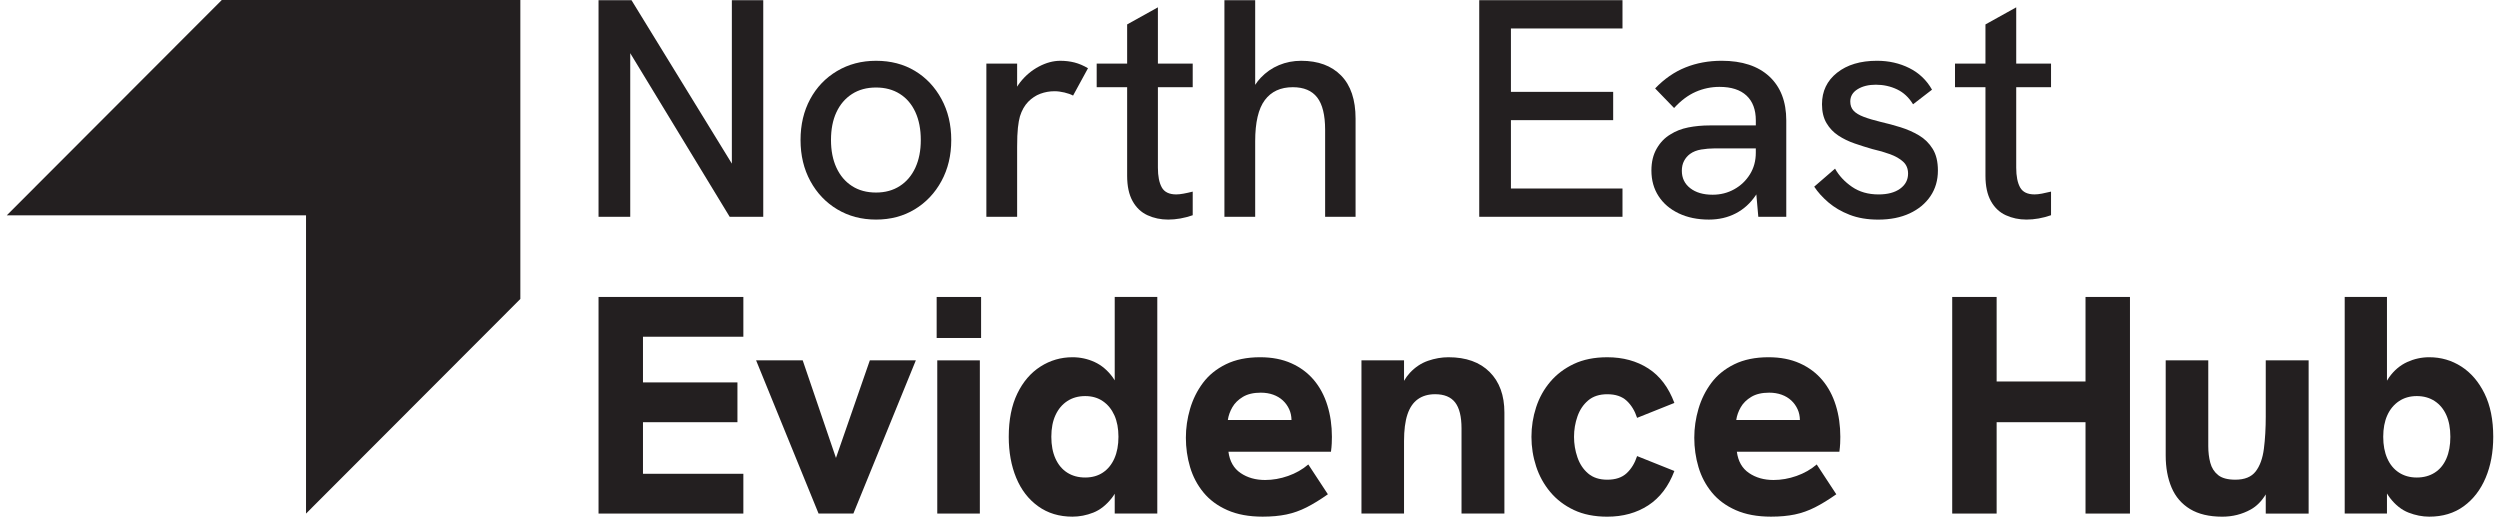
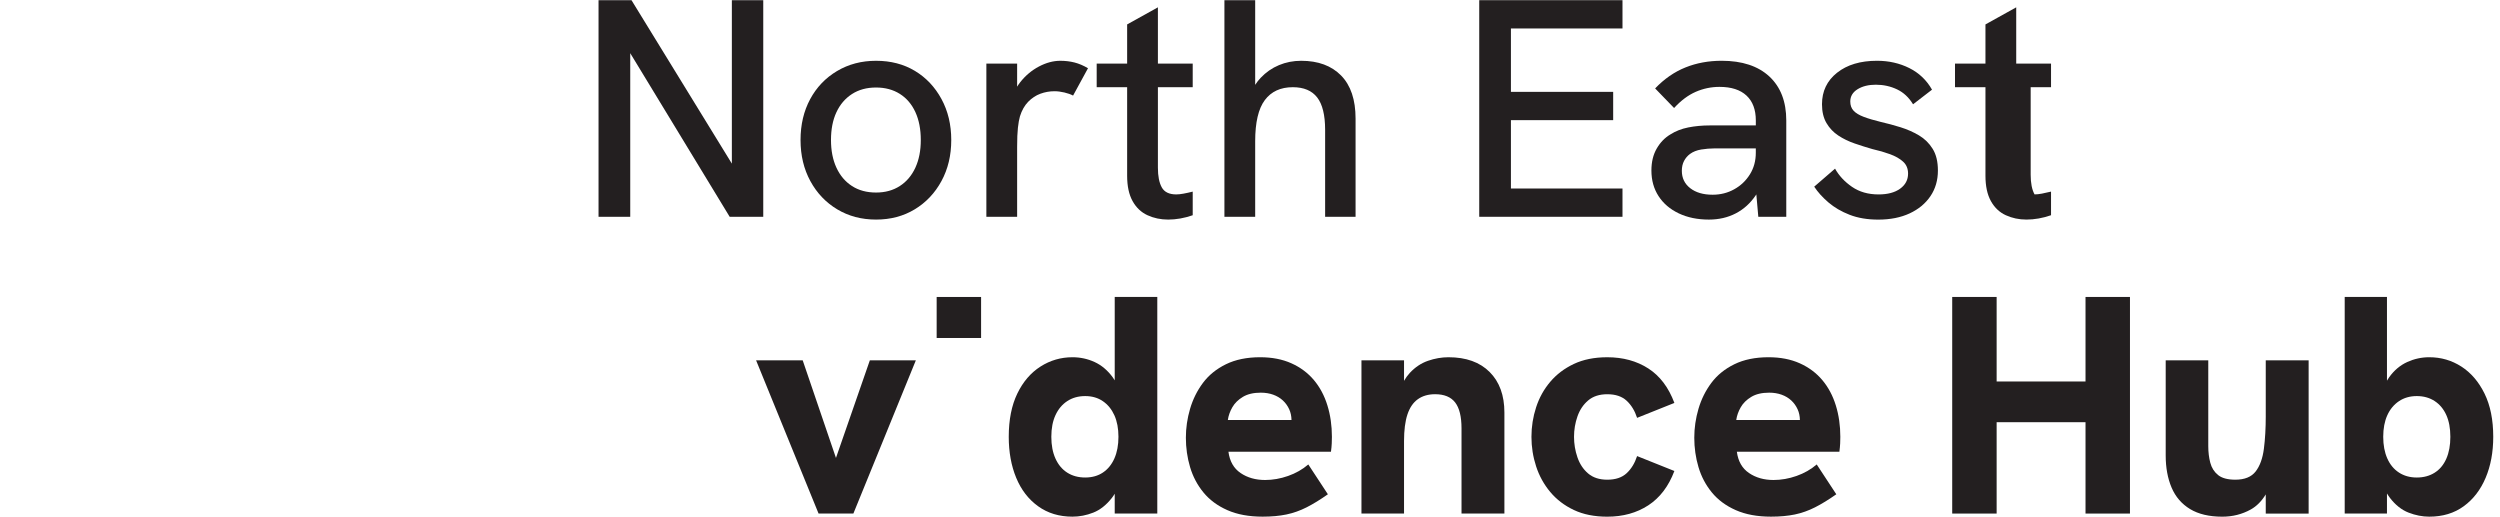
<svg xmlns="http://www.w3.org/2000/svg" version="1.1" id="Layer_1" width="300" height="62" viewBox="0 0 1937.24 402.54" style="enable-background:new 0 0 1937.24 402.54;" xml:space="preserve">
  <style type="text/css">
	.st0{fill:#231F20;}
</style>
  <polygon class="st0" points="564.93,0.14 564.93,127.48 486.73,0.14 461.06,0.14 461.06,168.9 485.76,168.9 485.76,41.43   563.23,168.9 589.39,168.9 589.39,0.14 " />
  <g>
    <path class="st0" d="M707.9,130.65c-2.83,6.13-6.86,10.9-12.11,14.28c-5.25,3.39-11.42,5.08-18.52,5.08   c-7.26,0-13.52-1.69-18.76-5.08c-5.25-3.39-9.28-8.15-12.11-14.28c-2.83-6.13-4.24-13.32-4.24-21.55c0-8.39,1.41-15.62,4.24-21.67   c2.82-6.05,6.86-10.77,12.11-14.16c5.24-3.39,11.5-5.09,18.76-5.09c7.1,0,13.28,1.66,18.52,4.96c5.25,3.31,9.28,8.03,12.11,14.16   c2.82,6.14,4.23,13.4,4.23,21.79C712.14,117.33,710.72,124.51,707.9,130.65 M707.54,55.23c-8.72-5.24-18.81-7.87-30.27-7.87   c-11.3,0-21.43,2.66-30.39,7.99c-8.96,5.32-15.94,12.63-20.94,21.91c-5,9.28-7.5,19.89-7.5,31.84c0,11.95,2.54,22.6,7.63,31.96   c5.08,9.36,12.06,16.7,20.94,22.03c8.88,5.33,18.97,7.99,30.27,7.99c11.3,0,21.35-2.66,30.14-7.99   c8.79-5.33,15.74-12.67,20.82-22.03c5.09-9.36,7.63-20.01,7.63-31.96c0-11.94-2.54-22.6-7.63-31.96   C723.15,67.78,716.26,60.48,707.54,55.23" />
    <path class="st0" d="M820.85,47.36c-5.49,0-11.06,1.49-16.71,4.48c-5.65,2.99-10.53,7.1-14.65,12.35c-0.84,1.07-1.59,2.2-2.3,3.34   V49.54h-23.97V168.9h23.97v-54.48c0-6.3,0.2-11.26,0.61-14.89c0.4-3.63,0.93-6.58,1.57-8.84c1.45-4.68,3.59-8.47,6.42-11.38   c2.83-2.9,6.01-5,9.57-6.3c3.55-1.29,7.18-1.93,10.9-1.93c2.42,0,5,0.32,7.74,0.97c2.74,0.65,5,1.45,6.78,2.42l11.62-21.31   c-3.55-2.1-7.06-3.59-10.53-4.48C828.39,47.81,824.73,47.36,820.85,47.36" />
    <path class="st0" d="M896.87,5.71L872.9,19.03v30.51h-23.73v18.4h23.73v69c0,8.08,1.41,14.65,4.24,19.73   c2.82,5.08,6.69,8.76,11.62,11.02c4.92,2.26,10.29,3.39,16.1,3.39c3.06,0,6.21-0.29,9.45-0.85c3.22-0.57,6.45-1.42,9.68-2.54v-18.4   c-2.58,0.65-4.96,1.17-7.14,1.57c-2.18,0.41-4.08,0.61-5.69,0.61c-5.49,0-9.24-1.82-11.26-5.45c-2.02-3.63-3.03-8.75-3.03-15.38   v-62.7h27.12v-18.4h-27.12V5.71z" />
    <path class="st0" d="M1008.49,47.36c-6.14,0-11.91,1.13-17.31,3.39c-5.41,2.26-10.17,5.57-14.28,9.92   c-1.56,1.65-2.97,3.46-4.24,5.44V0.14h-23.97V168.9h23.97v-58.83c0-14.69,2.5-25.38,7.51-32.08c5-6.69,12.26-10.05,21.79-10.05   c8.55,0,14.89,2.66,19.01,7.99c4.12,5.33,6.18,13.72,6.18,25.18v67.79h23.72V92.39c0-14.69-3.75-25.87-11.26-33.54   C1032.09,51.19,1021.72,47.36,1008.49,47.36" />
  </g>
  <polygon class="st0" points="1147.22,0.14 1147.22,168.9 1258.83,168.9 1258.83,146.87 1171.91,146.87 1171.91,93.61 1251.57,93.61   1251.57,71.57 1171.91,71.57 1171.91,22.18 1258.83,22.18 1258.83,0.14 " />
  <g>
    <path class="st0" d="M1358.1,135.85c-3.07,4.93-7.14,8.8-12.23,11.62c-5.08,2.83-10.69,4.24-16.83,4.24   c-7.26,0-13.07-1.7-17.43-5.09c-4.36-3.39-6.54-7.91-6.54-13.56c0-2.9,0.56-5.44,1.7-7.62c1.13-2.18,2.66-4,4.6-5.45   c2.42-1.78,5.37-2.95,8.84-3.51c3.47-0.56,6.82-0.85,10.05-0.85h32.44v3.39C1362.7,125.32,1361.17,130.93,1358.1,135.85    M1373.24,59.58c-8.8-8.15-21.19-12.23-37.17-12.23c-10.17,0-19.57,1.73-28.21,5.2c-8.64,3.47-16.5,8.92-23.6,16.34l14.77,15.26   c5.32-5.81,10.93-10.01,16.82-12.59c5.89-2.58,12.07-3.87,18.53-3.87c9.2,0,16.22,2.26,21.07,6.78c4.84,4.52,7.26,10.98,7.26,19.37   v3.88h-35.83c-5.98,0-11.59,0.53-16.83,1.57c-5.25,1.05-9.89,2.87-13.92,5.45c-4.36,2.59-7.91,6.26-10.65,11.02   c-2.75,4.76-4.12,10.45-4.12,17.07c0,7.59,1.85,14.25,5.57,19.97c3.71,5.73,8.96,10.21,15.74,13.44   c6.78,3.23,14.61,4.84,23.48,4.84c7.75,0,14.73-1.61,20.94-4.84c6.21-3.22,11.42-7.95,15.62-14.16c0.14-0.21,0.27-0.42,0.4-0.63   l1.54,17.46h21.79V93.84C1386.43,79.16,1382.03,67.74,1373.24,59.58" />
    <path class="st0" d="M1489.81,105.47c-4.36-2.58-9.12-4.68-14.28-6.3c-5.17-1.61-10.25-2.98-15.26-4.12   c-5.32-1.29-9.81-2.62-13.44-3.99c-3.63-1.37-6.3-2.99-7.99-4.84c-1.7-1.85-2.54-4.24-2.54-7.14c0-4.03,1.9-7.22,5.69-9.57   c3.79-2.34,8.51-3.51,14.16-3.51c5.97,0,11.5,1.21,16.59,3.63c5.08,2.42,9.24,6.3,12.47,11.62l14.77-11.38   c-4.2-7.42-10.09-13.03-17.68-16.83c-7.59-3.79-15.98-5.69-25.18-5.69c-12.92,0-23.29,3.11-31.12,9.32   c-7.83,6.22-11.74,14.4-11.74,24.58c0,5.81,1.17,10.69,3.51,14.65c2.34,3.96,5.4,7.19,9.2,9.69c3.79,2.51,8.03,4.56,12.71,6.18   c4.68,1.61,9.28,3.07,13.8,4.36c5,1.13,9.6,2.47,13.8,4c4.2,1.54,7.59,3.47,10.17,5.81c2.58,2.34,3.88,5.45,3.88,9.32   c0,4.84-2.06,8.76-6.18,11.74c-4.11,2.99-9.73,4.48-16.82,4.48c-8.08,0-14.98-1.98-20.7-5.93c-5.73-3.95-10.13-8.68-13.19-14.16   l-16.23,14.04c2.74,4.2,6.42,8.27,11.02,12.23c4.6,3.96,10.13,7.18,16.59,9.69c6.45,2.5,13.88,3.75,22.27,3.75   c9.36,0,17.51-1.61,24.46-4.84c6.93-3.22,12.35-7.71,16.22-13.44c3.87-5.73,5.81-12.38,5.81-19.97c0-6.94-1.37-12.59-4.12-16.95   C1497.72,111.52,1494.17,108.05,1489.81,105.47" />
-     <path class="st0" d="M1592.71,67.94v-18.4h-27.12V5.71l-23.97,13.32v30.51h-23.73v18.4h23.73v69c0,8.07,1.42,14.64,4.24,19.73   c2.82,5.08,6.69,8.76,11.62,11.01c4.92,2.26,10.29,3.39,16.1,3.39c3.06,0,6.21-0.28,9.45-0.85c3.22-0.57,6.45-1.41,9.68-2.54v-18.4   c-2.58,0.64-4.96,1.17-7.14,1.57c-2.18,0.41-4.08,0.61-5.69,0.61c-5.49,0-9.24-1.81-11.26-5.44c-2.02-3.63-3.03-8.76-3.03-15.38   V67.94H1592.71z" />
+     <path class="st0" d="M1592.71,67.94v-18.4h-27.12V5.71l-23.97,13.32v30.51h-23.73v18.4h23.73v69c0,8.07,1.42,14.64,4.24,19.73   c2.82,5.08,6.69,8.76,11.62,11.01c4.92,2.26,10.29,3.39,16.1,3.39c3.06,0,6.21-0.28,9.45-0.85c3.22-0.57,6.45-1.41,9.68-2.54v-18.4   c-2.58,0.64-4.96,1.17-7.14,1.57c-2.18,0.41-4.08,0.61-5.69,0.61c-2.02-3.63-3.03-8.76-3.03-15.38   V67.94H1592.71z" />
  </g>
-   <polygon class="st0" points="461.06,231.36 461.06,400.12 573.89,400.12 573.89,369.13 495.68,369.13 495.68,328.94 569.28,328.94   569.28,297.94 495.68,297.94 495.68,262.35 573.89,262.35 573.89,231.36 " />
  <polygon class="st0" points="672.43,280.76 646.04,356.78 620.13,280.76 583.82,280.76 632.49,400.12 659.6,400.12 708.27,280.76   " />
-   <rect x="724.97" y="280.76" class="st0" width="33.17" height="119.36" />
  <rect x="724.49" y="231.37" class="st0" width="34.62" height="31.96" />
  <g>
    <path class="st0" d="M854.02,368.16c-3.87,2.59-8.47,3.87-13.8,3.87c-5.33,0-9.97-1.25-13.92-3.75c-3.96-2.5-7.02-6.13-9.2-10.9   c-2.18-4.76-3.27-10.45-3.27-17.07c0-6.61,1.09-12.26,3.27-16.94c2.18-4.69,5.24-8.32,9.2-10.9c3.95-2.58,8.59-3.88,13.92-3.88   c5.32,0,9.93,1.33,13.8,4c3.87,2.66,6.86,6.34,8.96,11.02c2.1,4.68,3.15,10.25,3.15,16.7c0,6.46-1.05,12.07-3.15,16.83   C860.88,361.91,857.89,365.58,854.02,368.16 M863.22,296.33c-0.5-0.83-1.02-1.62-1.57-2.38c-3.96-5.41-8.64-9.36-14.04-11.86   c-5.41-2.5-11.18-3.76-17.31-3.76c-9.04,0-17.35,2.42-24.94,7.27s-13.6,11.86-18.04,21.06c-4.44,9.2-6.66,20.42-6.66,33.65   c0,11.95,1.94,22.6,5.81,31.96c3.87,9.36,9.56,16.75,17.07,22.15c7.5,5.41,16.42,8.11,26.75,8.11c5.49,0,10.9-1.05,16.23-3.15   c5.32-2.1,10.17-5.93,14.52-11.5c0.77-0.98,1.49-2.07,2.18-3.2v15.42h33.17V231.36h-33.17V296.33z" />
    <path class="st0" d="M951.35,327.24c0.49-3.39,1.65-6.7,3.51-9.93c1.85-3.23,4.6-5.93,8.23-8.11c3.63-2.18,8.27-3.27,13.92-3.27   c3.55,0,6.78,0.53,9.69,1.57c2.91,1.05,5.41,2.54,7.51,4.48c2.09,1.94,3.75,4.24,4.96,6.9c1.15,2.53,1.73,5.32,1.79,8.35H951.35z    M1018.42,296.13c-4.69-5.57-10.53-9.93-17.55-13.08c-7.02-3.15-15.13-4.72-24.34-4.72c-10.33,0-19.21,1.82-26.63,5.45   c-7.42,3.63-13.4,8.47-17.92,14.52c-4.52,6.05-7.87,12.79-10.05,20.22c-2.18,7.42-3.27,14.93-3.27,22.52   c0,7.91,1.09,15.54,3.27,22.88c2.18,7.35,5.65,13.92,10.41,19.73c4.76,5.81,10.97,10.41,18.64,13.8   c7.66,3.39,16.83,5.08,27.48,5.08c6.94,0,13.11-0.57,18.52-1.69c5.41-1.13,10.65-2.99,15.74-5.57c5.08-2.58,10.61-5.97,16.58-10.17   l-15.25-23.24c-4.52,3.87-9.77,6.86-15.74,8.96c-5.98,2.1-11.95,3.15-17.92,3.15c-7.43,0-13.8-1.81-19.13-5.45   c-5.33-3.63-8.47-9.15-9.44-16.58h79.89c0.33-2.42,0.52-4.6,0.61-6.54c0.08-1.94,0.12-3.63,0.12-5.08c0-8.72-1.17-16.87-3.51-24.46   C1026.6,308.28,1023.09,301.7,1018.42,296.13" />
    <path class="st0" d="M1123.25,278.33c-5.32,0-10.65,0.93-15.98,2.78c-5.32,1.86-10.04,5-14.16,9.45c-1.66,1.79-3.15,3.85-4.48,6.15   v-15.96h-33.17v119.36h33.17v-56.41c0-8.55,0.89-15.5,2.66-20.82c1.78-5.32,4.48-9.28,8.11-11.86c3.63-2.58,8.11-3.88,13.44-3.88   c7.1,0,12.3,2.14,15.62,6.42c3.3,4.28,4.96,11.02,4.96,20.22v66.34h33.41v-78.69c0-13.4-3.83-23.93-11.5-31.6   C1147.66,282.17,1136.97,278.33,1123.25,278.33" />
    <path class="st0" d="M1232.08,311.99c3.79-3.22,8.75-4.84,14.89-4.84c6.45,0,11.5,1.7,15.13,5.09c3.64,3.39,6.33,7.83,8.11,13.31   l29.05-11.62c-4.52-12.11-11.3-21.06-20.33-26.87c-9.04-5.81-19.7-8.72-31.96-8.72c-10.01,0-18.69,1.74-26.03,5.21   c-7.35,3.47-13.48,8.11-18.4,13.92c-4.93,5.81-8.59,12.43-11.01,19.86c-2.42,7.42-3.63,15.09-3.63,23c0,7.91,1.21,15.58,3.63,23   c2.42,7.43,6.09,14.08,11.01,19.97c4.92,5.9,11.06,10.57,18.4,14.04c7.34,3.47,16.02,5.21,26.03,5.21   c12.26,0,22.92-2.95,31.96-8.84c9.03-5.89,15.82-14.81,20.33-26.75l-29.05-11.62c-1.78,5.49-4.48,9.93-8.11,13.32   c-3.63,3.39-8.68,5.08-15.13,5.08c-6.14,0-11.1-1.61-14.89-4.84c-3.8-3.23-6.58-7.42-8.35-12.59c-1.78-5.16-2.66-10.49-2.66-15.98   s0.89-10.78,2.66-15.86C1225.5,319.37,1228.28,315.22,1232.08,311.99" />
    <path class="st0" d="M1347.45,327.24c0.49-3.39,1.65-6.7,3.51-9.93c1.85-3.23,4.6-5.93,8.23-8.11c3.63-2.18,8.27-3.27,13.92-3.27   c3.55,0,6.78,0.53,9.69,1.57c2.91,1.05,5.41,2.54,7.51,4.48c2.09,1.94,3.75,4.24,4.96,6.9c1.15,2.53,1.73,5.32,1.79,8.35H1347.45z    M1414.51,296.13c-4.69-5.57-10.53-9.93-17.55-13.08c-7.02-3.15-15.13-4.72-24.33-4.72c-10.33,0-19.21,1.82-26.63,5.45   c-7.42,3.63-13.4,8.47-17.92,14.52c-4.52,6.05-7.87,12.79-10.05,20.22c-2.18,7.42-3.27,14.93-3.27,22.52   c0,7.91,1.09,15.54,3.27,22.88c2.18,7.35,5.65,13.92,10.41,19.73c4.76,5.81,10.97,10.41,18.64,13.8   c7.66,3.39,16.83,5.08,27.48,5.08c6.94,0,13.11-0.57,18.52-1.69c5.41-1.13,10.65-2.99,15.74-5.57c5.09-2.58,10.62-5.97,16.59-10.17   l-15.25-23.24c-4.52,3.87-9.77,6.86-15.74,8.96c-5.97,2.1-11.95,3.15-17.92,3.15c-7.43,0-13.8-1.81-19.13-5.45   c-5.33-3.63-8.47-9.15-9.44-16.58h79.89c0.32-2.42,0.52-4.6,0.61-6.54c0.08-1.94,0.12-3.63,0.12-5.08c0-8.72-1.17-16.87-3.51-24.46   C1422.7,308.28,1419.19,301.7,1414.51,296.13" />
  </g>
  <polygon class="st0" points="1619.58,231.36 1619.58,297.22 1550.33,297.22 1550.33,231.36 1515.72,231.36 1515.72,400.12   1550.33,400.12 1550.33,328.94 1619.58,328.94 1619.58,400.12 1654.21,400.12 1654.21,231.36 " />
  <g>
    <path class="st0" d="M1760.01,324.1c0,9.53-0.49,18.04-1.46,25.54c-0.96,7.51-3.11,13.4-6.41,17.67   c-3.31,4.28-8.59,6.42-15.86,6.42c-5.97,0-10.45-1.21-13.44-3.63s-5-5.61-6.05-9.56c-1.05-3.95-1.57-8.27-1.57-12.96v-66.82h-33.17   v74.09c0,9.52,1.54,17.88,4.6,25.06c3.06,7.18,7.87,12.75,14.4,16.71c6.54,3.95,14.89,5.93,25.06,5.93   c8.07,0,15.45-1.86,22.15-5.57c4.64-2.57,8.54-6.52,11.74-11.8v14.95h33.41V280.76h-33.41V324.1z" />
    <path class="st0" d="M1900.68,357.39c-2.1,4.76-5.13,8.4-9.08,10.89c-3.96,2.51-8.6,3.76-13.92,3.76c-5.32,0-9.97-1.29-13.92-3.88   c-3.95-2.58-6.98-6.25-9.08-11.02c-2.1-4.76-3.15-10.37-3.15-16.82s1.05-12.02,3.15-16.71c2.1-4.68,5.13-8.35,9.08-11.02   c3.95-2.66,8.6-4,13.92-4c5.32,0,9.96,1.3,13.92,3.88c3.95,2.59,6.98,6.22,9.08,10.9c2.1,4.68,3.15,10.33,3.15,16.95   C1903.83,346.94,1902.78,352.63,1900.68,357.39 M1930.46,306.66c-4.52-9.2-10.53-16.22-18.04-21.06   c-7.51-4.84-15.86-7.27-25.06-7.27c-5.97,0-11.7,1.25-17.19,3.76c-5.49,2.51-10.17,6.46-14.04,11.86c-0.6,0.83-1.15,1.72-1.69,2.64   v-65.23h-32.93v168.76h32.93v-15.67c0.73,1.22,1.49,2.39,2.3,3.44c4.28,5.57,9.12,9.4,14.52,11.5c5.41,2.1,10.78,3.15,16.1,3.15   c10.49,0,19.45-2.7,26.88-8.11c7.42-5.4,13.11-12.79,17.07-22.15c3.95-9.36,5.93-20.01,5.93-31.96   C1937.24,327.09,1934.98,315.86,1930.46,306.66" />
  </g>
-   <polygon class="st0" points="167.54,0 0,167.78 233.16,167.78 233.16,400.14 400.14,232.93 400.14,0 " />
</svg>